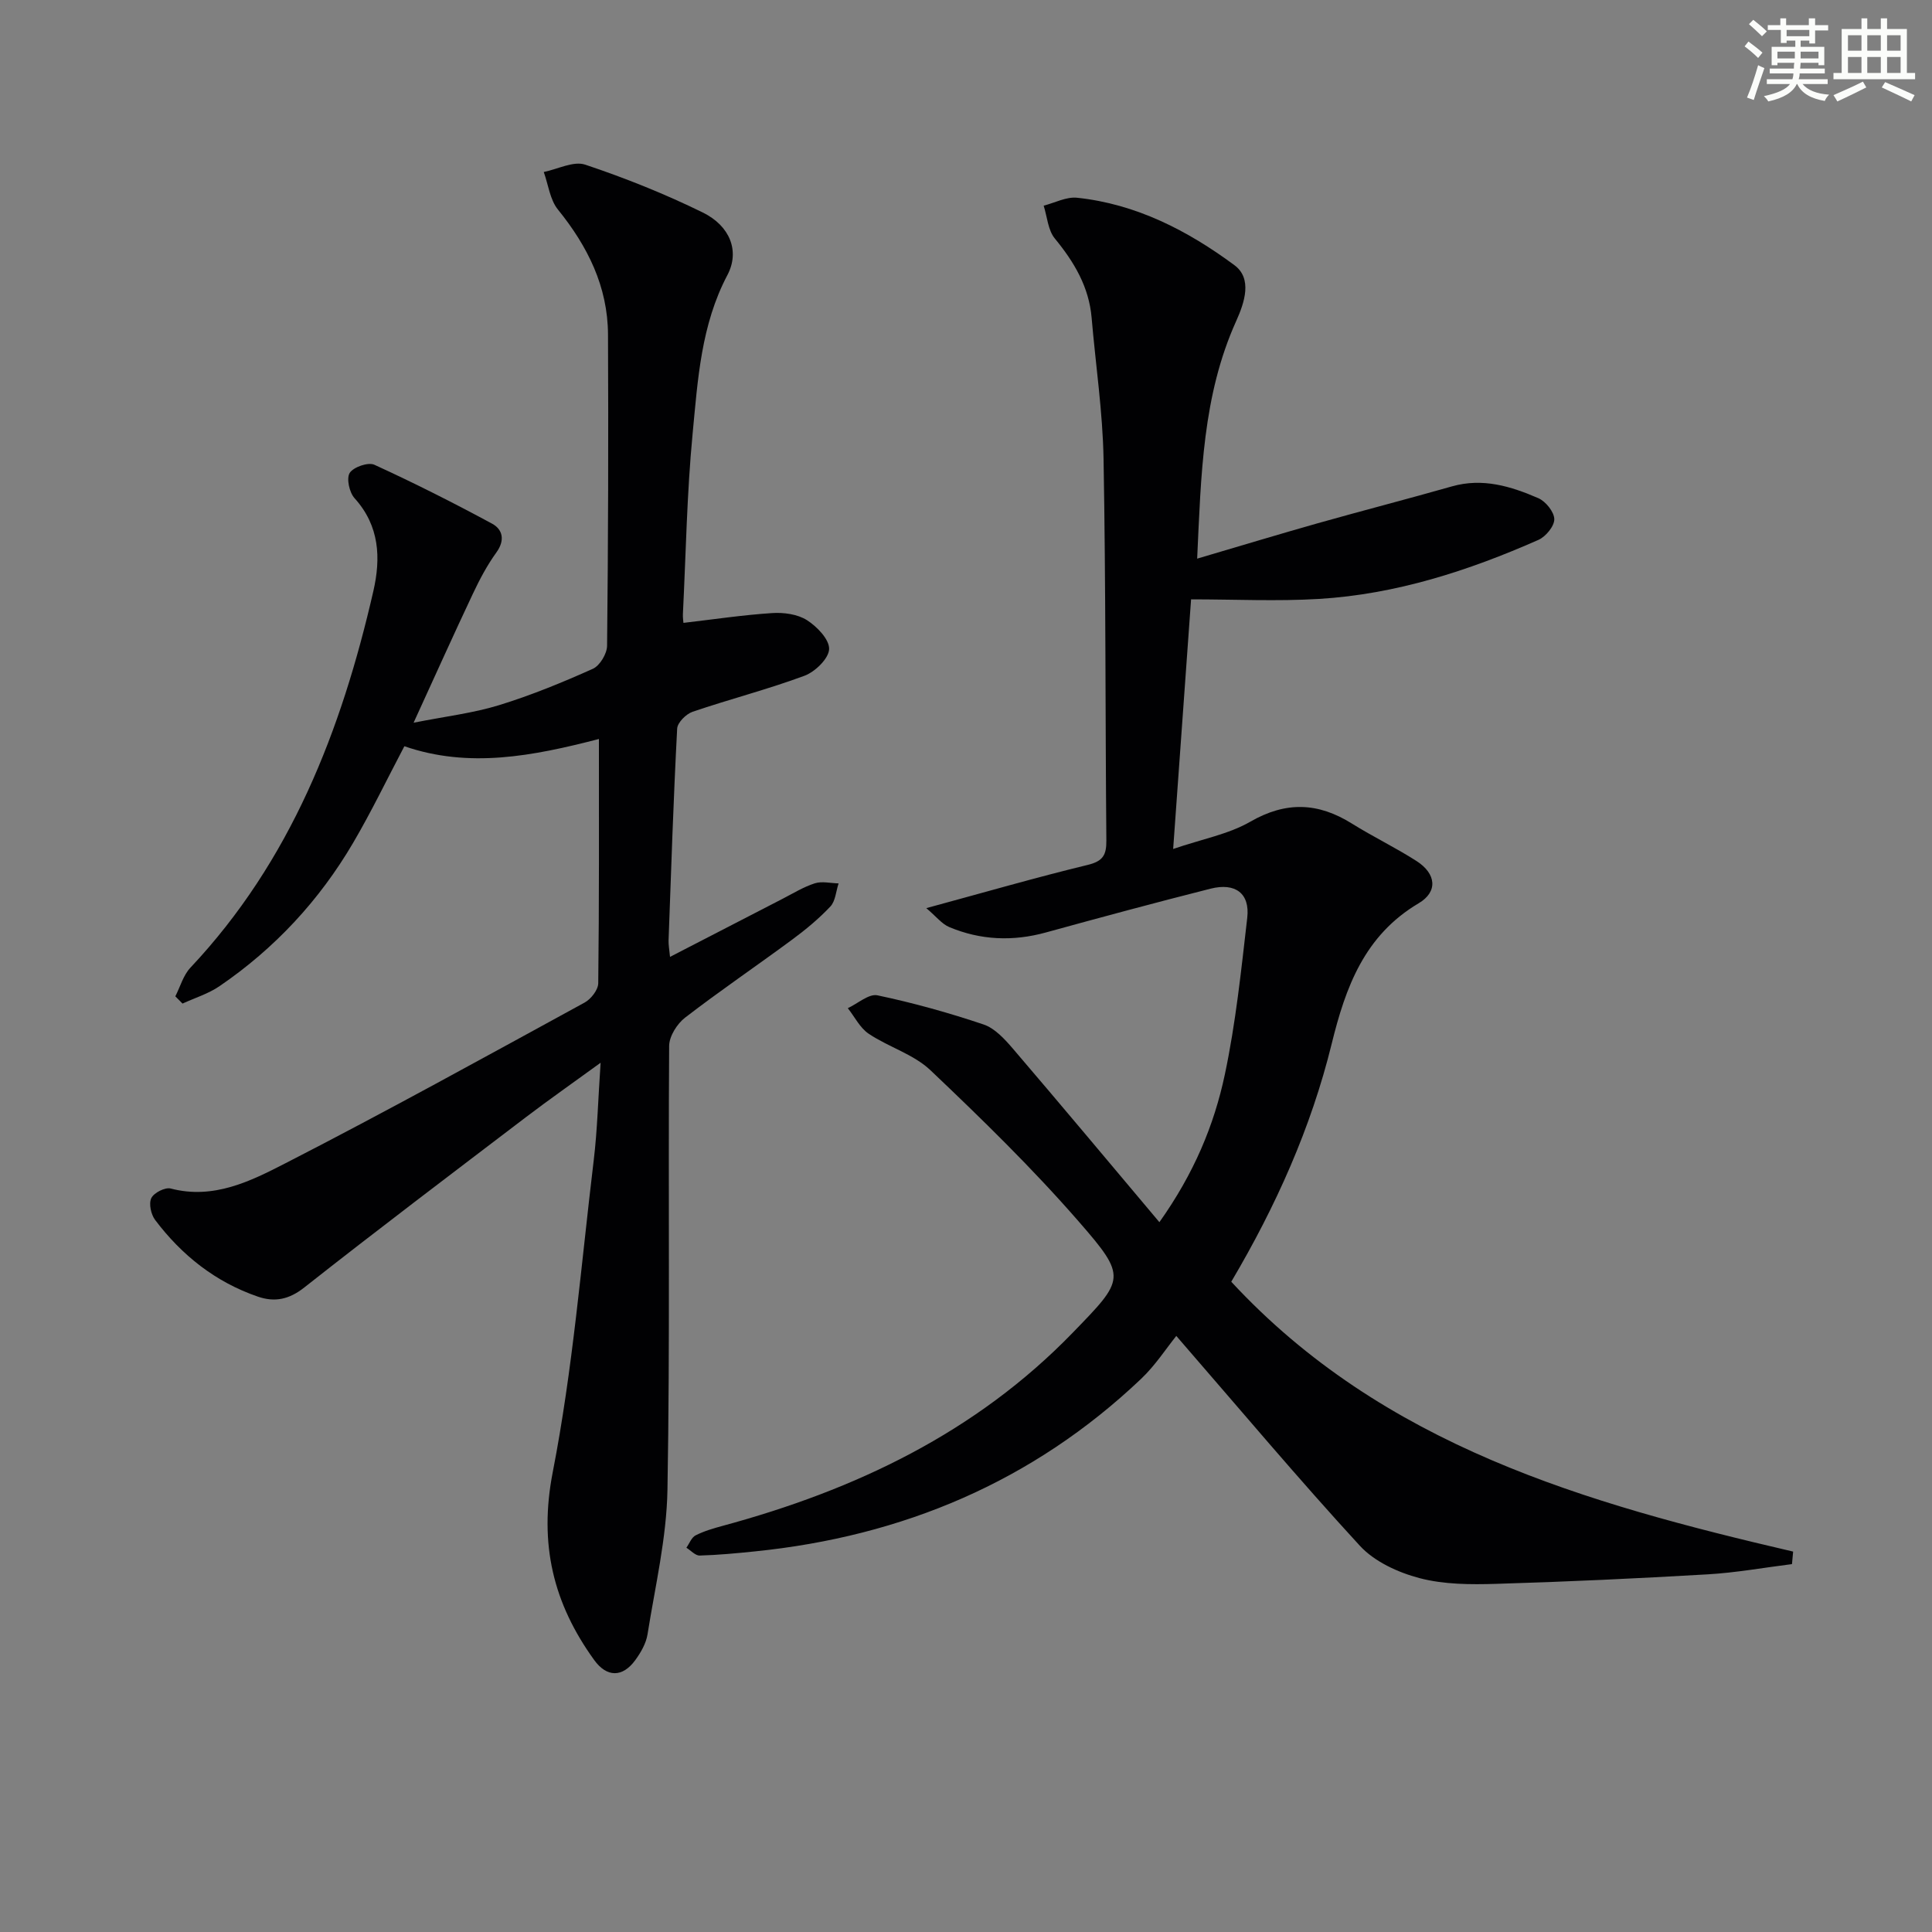
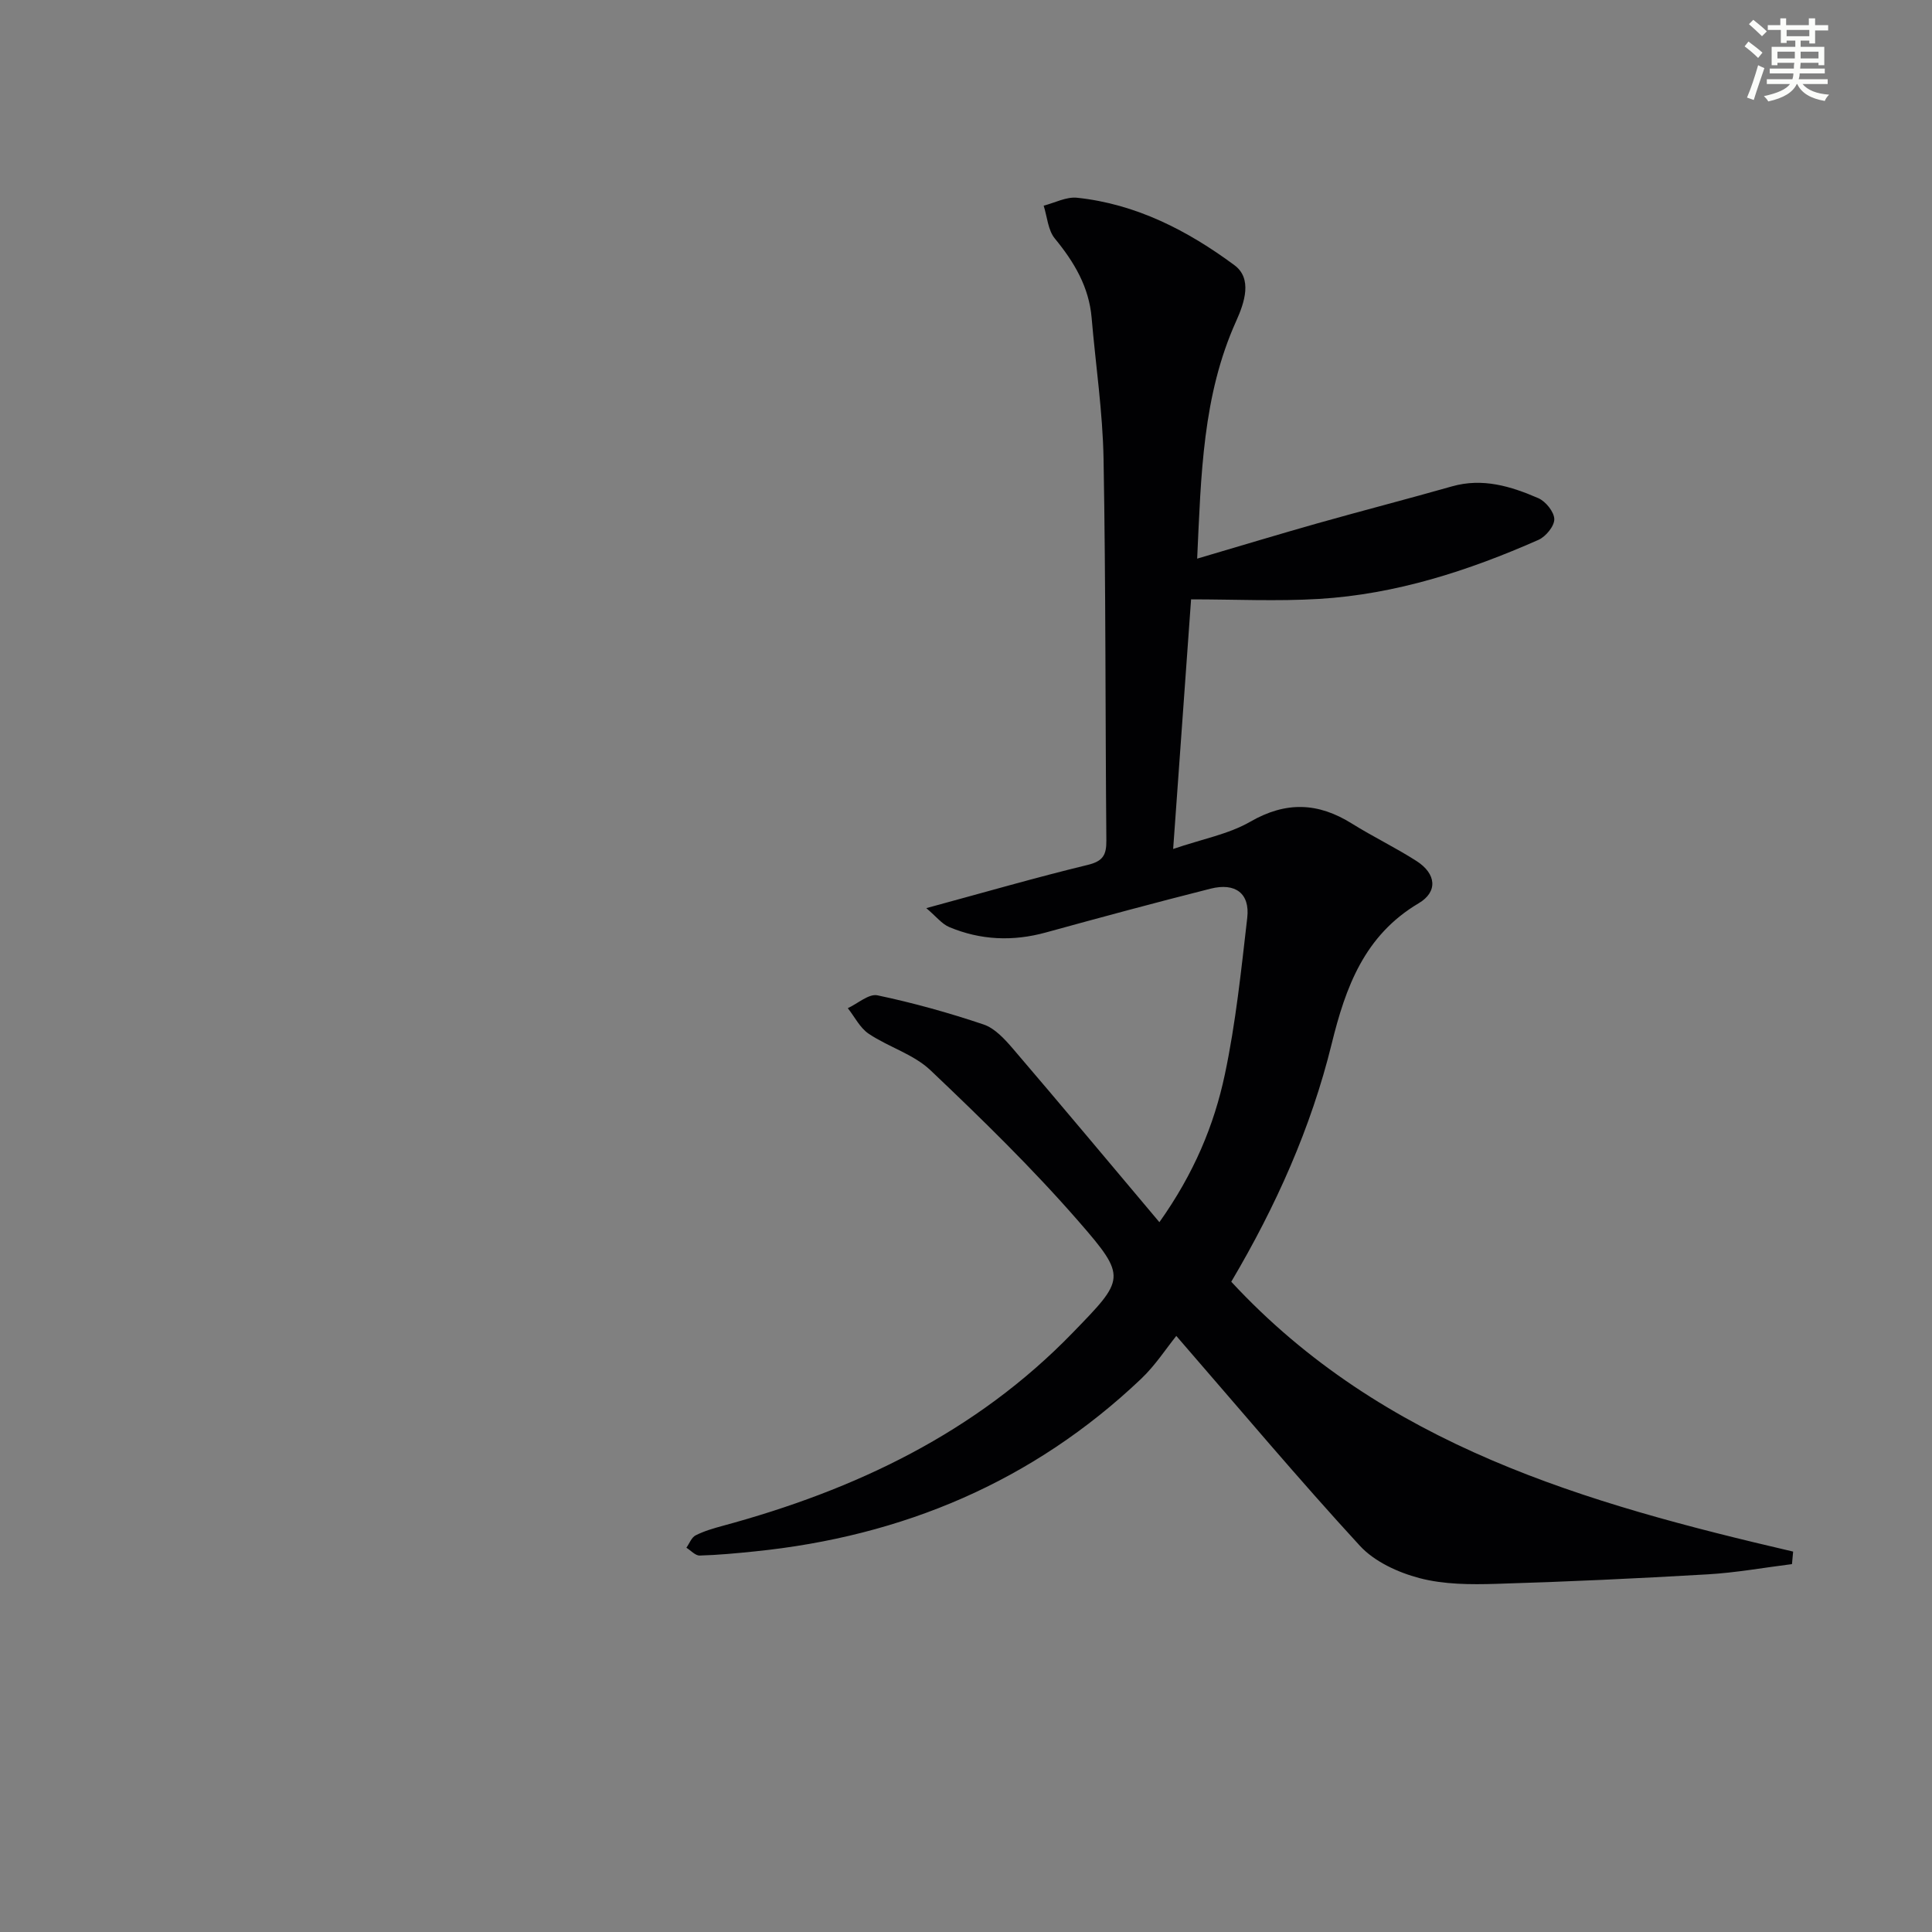
<svg xmlns="http://www.w3.org/2000/svg" enable-background="new 0 0 400 400" viewBox="0 0 400 400">
  <rect x="0" y="0" width="400" height="400" fill="#808080" stroke="none" />
  <path d="m371.01 323.83c-5.81.73-11.59 1.78-17.42 2.12-14.61.85-29.24 1.54-43.86 1.97-5.29.16-10.8.14-15.85-1.19-4.43-1.17-9.3-3.4-12.33-6.69-12.6-13.7-24.58-27.97-38.01-43.45-2.09 2.59-4.35 6.1-7.29 8.89-22.43 21.3-49.38 32.61-79.96 35.72-3.8.39-7.61.75-11.43.86-.9.02-1.83-1.05-2.75-1.62.62-.88 1.06-2.13 1.91-2.56 1.75-.89 3.69-1.45 5.6-1.97 27.42-7.42 52.38-19.25 72.47-39.98 10.78-11.12 11.34-11.45 1.23-23.05-9.58-11-20.08-21.24-30.67-31.29-3.49-3.32-8.67-4.8-12.79-7.56-1.81-1.21-2.91-3.5-4.33-5.3 2.06-.95 4.35-3.03 6.13-2.66 7.42 1.56 14.77 3.61 21.96 6.03 2.33.78 4.37 3.01 6.07 4.99 10.03 11.72 19.92 23.56 30.35 35.95 7.16-10.09 11.32-20.06 13.55-30.58 2.26-10.67 3.39-21.6 4.64-32.45.58-5.02-2.45-7.32-7.59-6.02-11.41 2.88-22.77 5.95-34.11 9.07-6.83 1.88-13.51 1.6-20-1.12-1.53-.64-2.68-2.17-4.75-3.92 12.06-3.27 22.68-6.35 33.42-8.95 3.18-.77 3.88-2.07 3.86-5.04-.23-26.32-.11-52.65-.58-78.97-.17-9.76-1.64-19.51-2.47-29.26-.55-6.42-3.62-11.55-7.62-16.42-1.42-1.73-1.58-4.5-2.31-6.8 2.31-.59 4.69-1.87 6.91-1.64 12.25 1.29 22.92 6.81 32.58 13.96 3.75 2.77 2.11 7.71.37 11.57-6.96 15.42-7.27 31.84-8.08 49.19 8.8-2.59 16.85-5.03 24.94-7.32 9.25-2.61 18.56-5.01 27.81-7.64 6.36-1.81 12.21-.02 17.88 2.44 1.53.66 3.29 2.85 3.31 4.35.02 1.45-1.77 3.62-3.29 4.29-14.5 6.4-29.51 11.26-45.43 12.22-8.68.52-17.41.09-26.48.09-1.14 15.87-2.37 32.99-3.71 51.68 6.02-2.06 11.46-3.05 15.96-5.64 7.39-4.26 14.05-4 21.06.39 4.37 2.73 9.04 4.97 13.37 7.75 4.07 2.61 4.48 6.35.44 8.74-11.23 6.66-15.12 17.33-18.02 29.14-4.26 17.34-11.52 33.56-20.78 49.22 31.45 33.95 73.41 45.88 116.33 55.87-.09.86-.17 1.72-.24 2.59z" fill="#010103" />
-   <path d="m124 153c-13.75 3.56-26.92 6.11-40.28 1.5-3.6 6.84-6.83 13.56-10.59 19.97-7 11.94-16.25 21.9-27.69 29.71-2.3 1.57-5.09 2.42-7.65 3.6-.5-.5-.99-1-1.49-1.5 1.02-2 1.65-4.37 3.13-5.94 20.76-22.06 31.25-49.08 37.87-77.96 1.57-6.85 1.29-13.5-3.89-19.23-1.08-1.19-1.72-4.09-1.01-5.23.77-1.22 3.82-2.28 5.1-1.7 8.26 3.78 16.39 7.88 24.38 12.2 2.2 1.19 2.73 3.42.89 5.96-1.91 2.64-3.47 5.59-4.86 8.54-3.96 8.38-7.76 16.84-12.28 26.71 6.59-1.31 12.27-1.97 17.65-3.62 6.64-2.04 13.12-4.7 19.46-7.54 1.45-.65 2.93-3.12 2.95-4.77.23-21.49.29-42.98.19-64.47-.05-9.9-4.21-18.24-10.37-25.85-1.65-2.04-1.99-5.15-2.93-7.77 2.88-.58 6.16-2.33 8.58-1.52 8.29 2.77 16.48 6.05 24.33 9.9 5.69 2.79 7.7 8.04 5.12 12.94-5.47 10.35-6.14 21.68-7.21 32.84-1.19 12.39-1.39 24.88-2.01 37.33-.04.77.09 1.56.11 1.86 6.29-.73 12.31-1.64 18.37-2.03 2.39-.16 5.25.23 7.19 1.46 2.09 1.33 4.67 4 4.6 6-.07 1.95-2.89 4.69-5.08 5.51-7.61 2.83-15.51 4.85-23.2 7.47-1.34.46-3.11 2.23-3.18 3.47-.77 14.61-1.25 29.24-1.78 43.86-.03.95.16 1.9.3 3.41 8.03-4.14 15.63-8.08 23.24-11.99 2.22-1.14 4.39-2.49 6.74-3.24 1.49-.47 3.27-.02 4.92.02-.54 1.62-.64 3.64-1.69 4.77-2.38 2.53-5.11 4.79-7.91 6.86-7.36 5.44-14.94 10.58-22.18 16.16-1.66 1.28-3.28 3.85-3.3 5.84-.21 30.65.19 61.3-.35 91.93-.18 10-2.55 19.98-4.13 29.93-.3 1.87-1.39 3.75-2.53 5.32-2.66 3.64-5.91 3.58-8.51-.02-8.47-11.72-11.48-24-8.58-38.9 4.15-21.28 5.89-43.04 8.49-64.62.75-6.25.9-12.57 1.42-20.14-5.77 4.2-10.68 7.63-15.45 11.26-15.35 11.69-30.75 23.32-45.9 35.27-3.19 2.52-6.16 3.08-9.62 1.89-8.76-3.01-15.74-8.55-21.26-15.87-.86-1.14-1.35-3.38-.79-4.53.53-1.1 2.85-2.28 4.01-1.98 8.88 2.33 16.55-1.53 23.78-5.24 20.84-10.69 41.34-22.02 61.9-33.25 1.33-.72 2.83-2.64 2.84-4.02.2-16.6.14-33.25.14-50.56z" fill="#010103" />
  <g fill="#fbfcfa">
    <path d="m361.2 9.6.8-1c.9.7 1.9 1.4 2.9 2.3l-.9 1.1c-1-1-2-1.8-2.8-2.4zm.5 10.6c.9-2.1 1.6-4.3 2.3-6.7.4.2.8.4 1.3.6-.7 2.1-1.5 4.3-2.2 6.6zm.4-15.2.9-.9c1 .8 2 1.6 2.8 2.4l-1 1c-.9-.9-1.8-1.7-2.7-2.5zm12.5-1.2h1.2v1.4h2.7v1.1h-2.7v2.7h-1.2v-.6h-1.8v1.3h4.9v3.8h-1.2v-.5h-3.7c0 .4-.1.9-.1 1.2h5.1v1h-5.2c0 .5-.1.9-.2 1.2h6v1h-5.2c1.1 1.3 2.9 2 5.5 2.2-.4.4-.7.8-.9 1.3-2.9-.5-4.8-1.6-5.7-3.5h-.1c-.8 1.7-2.7 2.9-5.9 3.6-.2-.4-.6-.8-.9-1.1 2.8-.6 4.6-1.4 5.4-2.5h-4.8v-1h5.3c.1-.3.2-.7.2-1.2h-4.9v-1h5c0-.4 0-.8.1-1.2h-3.5v.5h-1.2v-3.8h4.9v-1.3h-1.8v.5h-1.2v-2.7h-2.7v-1h2.6v-1.4h1.2v1.4h4.7v-1.4zm-6.6 8.3h3.6c0-.4 0-.9 0-1.4h-3.6zm1.9-4.6h4.7v-1.3h-4.7zm6.6 3.2h-3.7v1.4h3.7z" />
-     <path d="m385.3 3.8h1.3v2.2h2.8v-2.2h1.3v2.2h4.1v9.1h1.7v1.3h-16.9v-1.3h1.7v-9.1h4.1v-2.2zm.4 13.1.7 1.2c-1.8.9-3.8 1.9-6 2.9-.2-.4-.5-.8-.8-1.3 2.3-1 4.3-1.9 6.1-2.8zm-3.1-6.4h2.8v-3.2h-2.8zm0 4.6h2.8v-3.3h-2.8zm4-4.6h2.8v-3.2h-2.8zm0 4.6h2.8v-3.3h-2.8zm3.7 1.9c2.1.9 4.1 1.8 6.1 2.7l-.7 1.3c-2.2-1.1-4.2-2-6.1-2.9zm3.2-9.7h-2.8v3.2h2.8zm-2.8 7.8h2.8v-3.3h-2.8z" />
  </g>
</svg>